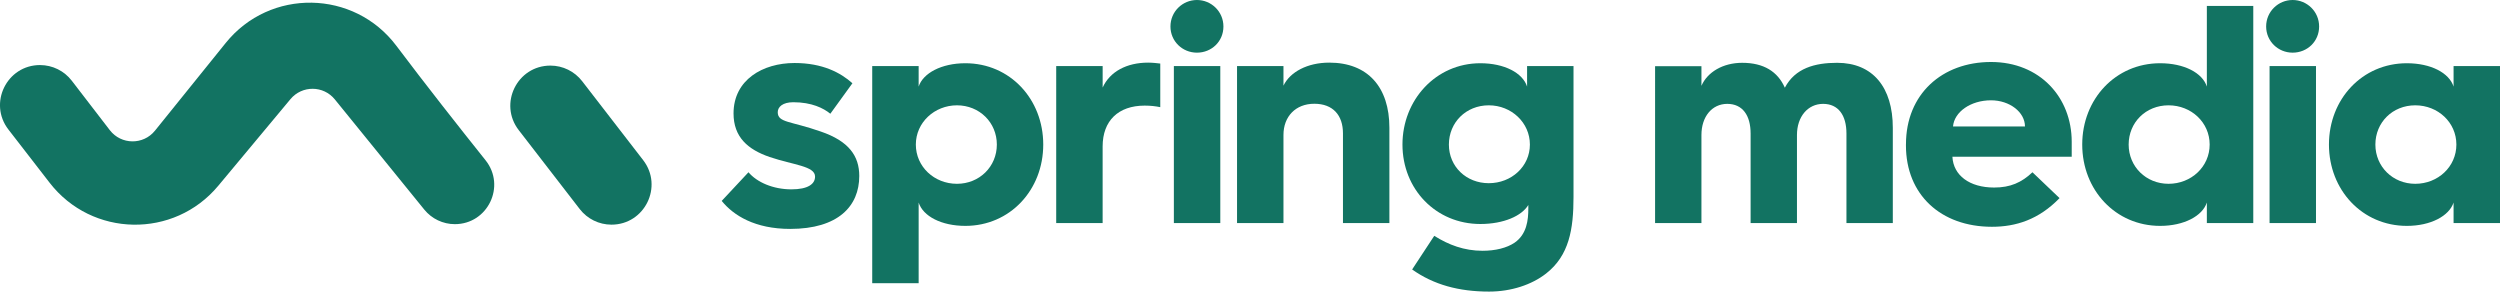
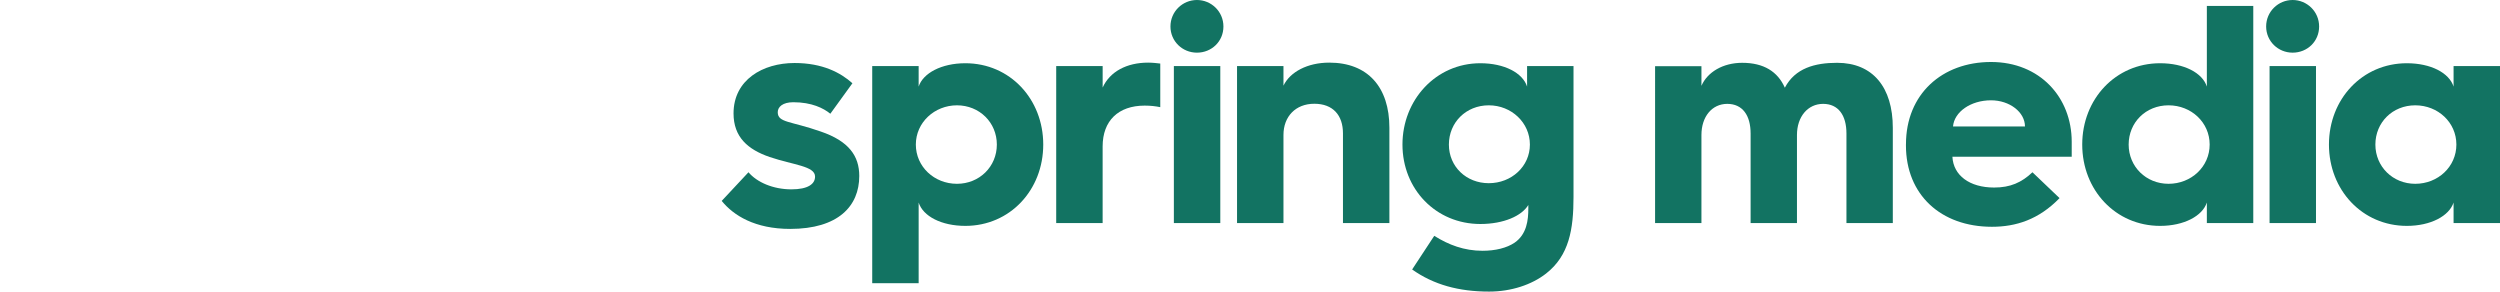
<svg xmlns="http://www.w3.org/2000/svg" id="Layer_1" viewBox="0 0 1103.36 128.7">
  <defs>
    <style>.cls-1{fill:#127362;}</style>
  </defs>
  <g id="LOGO">
    <path class="cls-1" d="M384.95,29.15h20.49v9.07c1.92-5.91,10.04-10.31,20.62-10.31,19.66,0,34.37,15.81,34.37,35.89s-14.71,35.89-34.37,35.89c-10.59,0-18.7-4.26-20.62-10.31v35.61h-20.49V29.15Zm37.4,51.97c9.9,0,17.6-7.56,17.6-17.32s-7.7-17.32-17.6-17.32-18.15,7.56-18.15,17.32,8.11,17.32,18.15,17.32Z" />
    <path class="cls-1" d="M466.16,29.15h20.49v9.49c3.16-7.01,10.59-11,20.07-11,1.92,0,4.26,.27,5.36,.41v19.25c-1.92-.41-4.26-.69-6.88-.69-11.69,0-18.56,6.74-18.56,18.01v33.82h-20.49V29.15Z" />
    <path class="cls-1" d="M516.57,11.69c0-6.6,5.36-11.69,11.69-11.69s11.69,5.09,11.69,11.69-5.22,11.55-11.69,11.55-11.69-5.09-11.69-11.55Zm1.51,17.46h20.49V98.45h-20.49V29.15Z" />
    <path class="cls-1" d="M545.96,29.15h20.49v8.66c2.89-6.05,10.59-10.17,20.21-10.17,17.05,0,26.54,10.86,26.54,28.74v42.07h-20.49V58.85c0-7.97-4.4-13.06-12.65-13.06s-13.61,5.64-13.61,13.75v38.91h-20.49V29.15Z" />
    <path class="cls-1" d="M653.35,27.91c10.59,0,18.7,4.26,20.62,10.31v-9.07h20.49v57.75c0,14.3-1.92,25.85-12.1,33.82-6.33,4.95-15.4,7.97-25.16,7.97-13.34,0-24.47-3.02-33.96-9.76l9.76-14.85c6.32,3.99,13.2,6.6,21.31,6.6,5.64,0,10.72-1.24,14.16-3.58,5.36-3.71,6.05-9.9,6.05-15.12v-1.51c-2.89,4.81-10.86,8.39-21.17,8.39-19.66,0-34.38-15.4-34.38-35.06s14.71-35.89,34.38-35.89Zm3.71,52.94c10.04,0,18.15-7.42,18.15-17.05s-8.11-17.32-18.15-17.32-17.6,7.56-17.6,17.32,7.7,17.05,17.6,17.05Z" />
    <path class="cls-1" d="M953.36,27.91c10.59,0,18.7,4.26,20.62,10.31V2.61h20.49V98.45h-20.49v-9.07c-1.92,5.91-10.04,10.31-20.62,10.31-19.66,0-34.38-15.81-34.38-35.89s14.71-35.89,34.38-35.89Zm3.71,53.21c10.04,0,18.15-7.56,18.15-17.32s-8.11-17.32-18.15-17.32-17.6,7.56-17.6,17.32,7.7,17.32,17.6,17.32Z" />
    <path class="cls-1" d="M1000.15,11.69c0-6.6,5.36-11.69,11.69-11.69s11.69,5.09,11.69,11.69-5.23,11.55-11.69,11.55-11.69-5.09-11.69-11.55Zm1.51,17.46h20.49V98.45h-20.49V29.15Z" />
    <path class="cls-1" d="M1062.25,27.91c10.59,0,18.7,4.26,20.62,10.31v-9.07h20.49V98.45h-20.49v-9.07c-1.92,5.91-10.04,10.31-20.62,10.31-19.66,0-34.38-15.81-34.38-35.89s14.71-35.89,34.38-35.89Zm3.71,53.21c10.04,0,18.15-7.56,18.15-17.32s-8.11-17.32-18.15-17.32-17.6,7.56-17.6,17.32,7.7,17.32,17.6,17.32Z" />
    <path class="cls-1" d="M330.33,76.02c3.71,4.4,10.85,7.55,18.95,7.55,7.28,0,10.44-2.33,10.44-5.63,0-4.67-9.48-5.08-20.05-8.65-9.61-3.3-15.93-8.79-15.93-19.23,0-14.83,12.91-22.25,26.92-22.25,12.36,0,20.33,4.26,25.55,8.93l-9.75,13.46c-3.02-2.47-8.24-5.08-16.34-5.08-4.67,0-6.87,2.06-6.87,4.4,0,4.67,5.63,3.85,18.95,8.52,12.5,4.26,17.03,10.85,17.03,19.64,0,13.32-9.34,23.35-30.49,23.35-15.52,0-25-5.91-30.22-12.36l11.81-12.64Z" />
    <path class="cls-1" d="M730.46,29.23h20.46v8.65c2.61-6.04,9.48-10.16,17.99-10.16,9.48,0,15.66,3.85,18.82,10.99,4.53-8.65,13.32-10.99,23.07-10.99,15.79,0,24.58,10.85,24.58,28.71v42.03h-20.46V58.89c0-7.97-3.57-13.05-10.3-13.05s-11.54,5.63-11.54,13.73v38.87h-20.46V58.89c0-7.97-3.57-13.05-10.3-13.05s-11.4,5.63-11.4,13.73v38.87h-20.46V29.23Z" />
    <g>
-       <path class="cls-1" d="M17.68,28.71h0c-14.67,0-22.94,16.86-13.96,28.46l18.18,23.48c18.68,24.13,54.9,24.78,74.43,1.34l31.87-38.24c5.11-6.13,14.55-6.07,19.58,.13l39.48,48.63c3.3,4.06,8.25,6.42,13.48,6.42h0c14.55,0,22.64-16.82,13.56-28.19-11.85-14.83-26.5-33.44-39.37-50.53-18.7-24.84-55.79-25.46-75.31-1.25l-31.23,38.72c-5.15,6.38-14.91,6.27-19.92-.23l-16.8-21.84c-3.34-4.34-8.51-6.89-13.99-6.89Z" />
-       <path class="cls-1" d="M242.93,28.95h0c5.47,0,10.64,2.54,13.99,6.87l26.93,34.85c8.98,11.62,.7,28.48-13.99,28.48h0c-5.47,0-10.64-2.54-13.99-6.87l-26.93-34.85c-8.98-11.62-.7-28.48,13.99-28.48Z" />
-     </g>
+       </g>
    <path class="cls-1" d="M841.19,63.66c0-22.14,15.95-36.3,37.54-36.3s35.61,15.67,35.61,35.2v6.6h-52.66c.41,8.25,7.56,13.61,18.42,13.61,7.15,0,12.1-2.2,16.91-6.74l11.96,11.41c-9.21,9.49-19.25,12.65-29.84,12.65-22.55,0-37.95-14.16-37.95-35.89v-.55Zm52.52-7.84c0-6.32-6.74-11.55-14.99-11.55-8.94,0-16.22,5.09-16.77,11.55h31.76Z" />
  </g>
</svg>